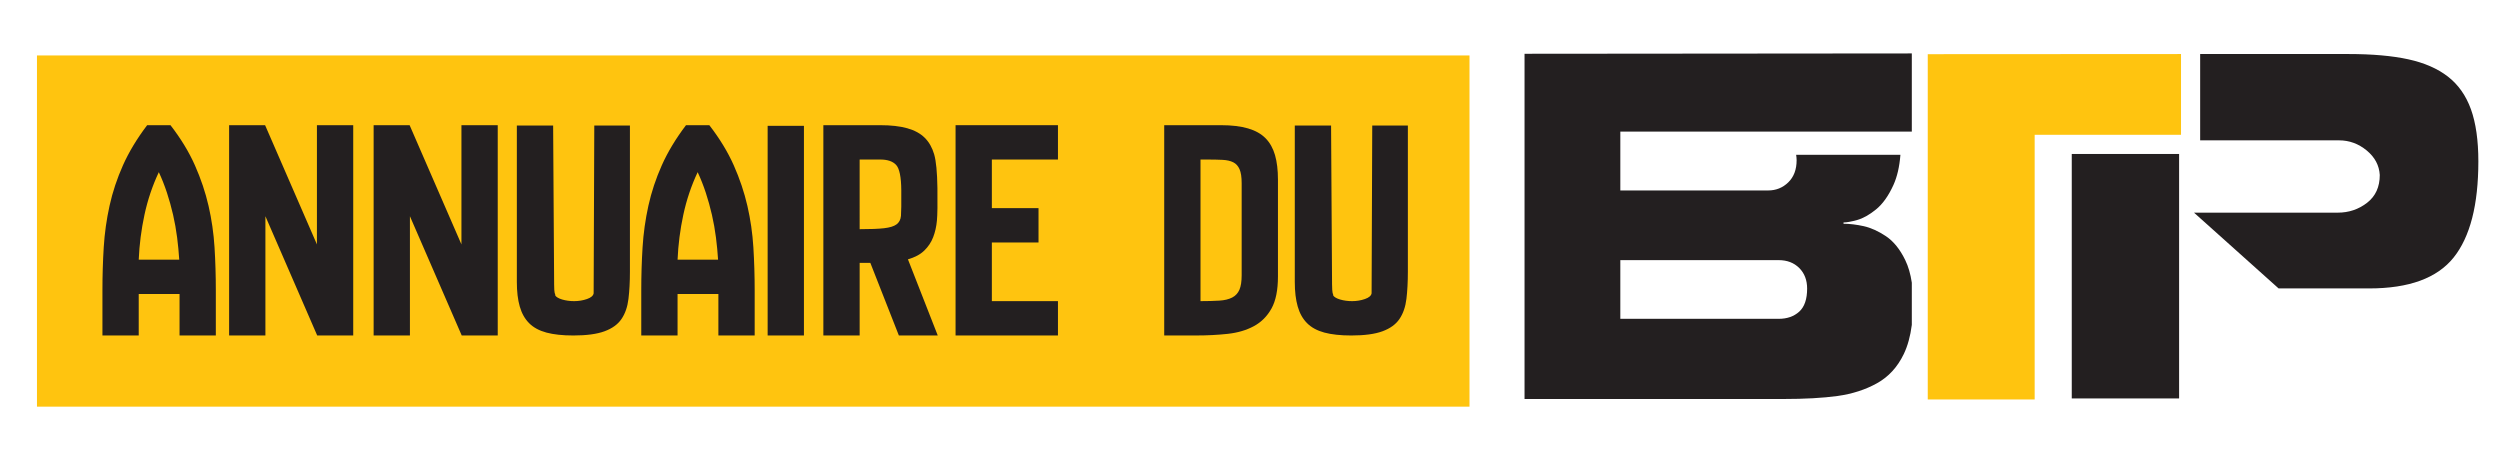
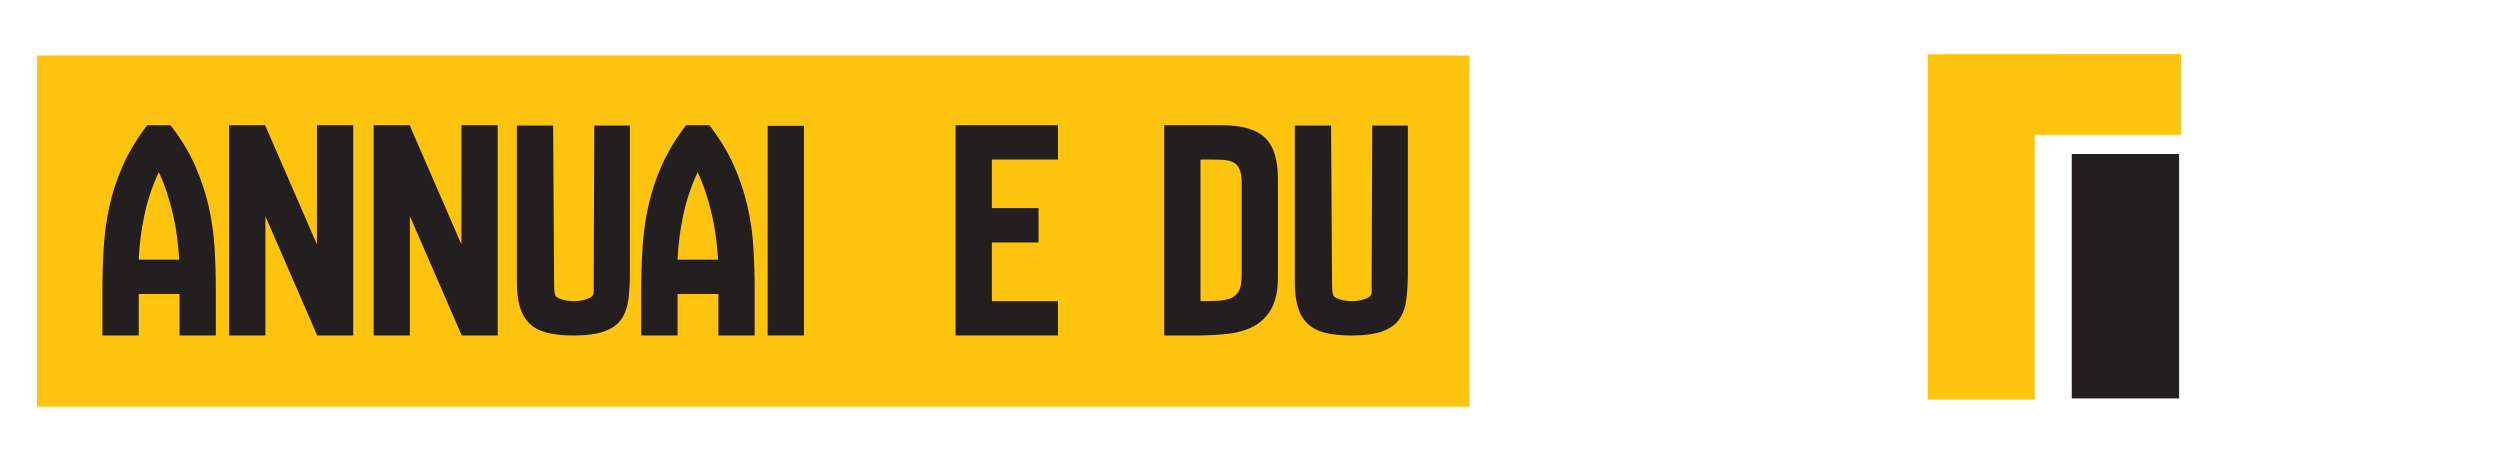
<svg xmlns="http://www.w3.org/2000/svg" version="1.1" id="Calque_1" x="0px" y="0px" width="270.5px" height="50px" viewBox="0 0 270.5 50" enable-background="new 0 0 270.5 50" xml:space="preserve">
  <g>
-     <path fill="#231F20" d="M206.857,30.58c-0.138-0.93-0.372-1.743-0.708-2.434c-0.567-1.172-1.262-2.03-2.083-2.584   c-0.825-0.551-1.632-0.918-2.423-1.093c-0.789-0.171-1.514-0.26-2.176-0.26v-0.139c0.346,0,0.835-0.089,1.469-0.263   c0.632-0.175,1.313-0.551,2.038-1.138c0.727-0.585,1.358-1.471,1.896-2.654c0.403-0.888,0.654-1.976,0.755-3.264h-11.282   c0.027,0.188,0.051,0.381,0.051,0.584c0,1.011-0.303,1.811-0.903,2.395c-0.599,0.584-1.325,0.877-2.18,0.877h-15.992v-6.366h30.315   h1.224V5.781l-41.903,0.037v37.354h1.041h9.323h17.605c2.336,0,4.305-0.108,5.9-0.327c1.595-0.223,3.019-0.682,4.267-1.378   c1.25-0.694,2.214-1.743,2.893-3.15c0.422-0.875,0.715-1.93,0.874-3.163V30.58z M194.679,33.718   c-0.573,0.519-1.311,0.779-2.229,0.779h-17.131v-6.351h17.131c0.919,0,1.656,0.284,2.229,0.853   c0.569,0.569,0.853,1.313,0.853,2.228C195.531,32.366,195.248,33.198,194.679,33.718z" />
    <g>
-       <path fill="#231F20" d="M267.354,11.819c-0.538-1.485-1.368-2.661-2.488-3.531c-1.122-0.869-2.552-1.492-4.291-1.872    c-1.739-0.38-3.903-0.571-6.497-0.571h-16.021v9.34h15.025c1.11,0,2.102,0.363,2.989,1.09c0.885,0.729,1.359,1.613,1.42,2.658    c0,1.296-0.457,2.299-1.372,3.007c-0.919,0.713-1.977,1.069-3.176,1.069h-15.552l9.153,8.198h9.813    c4.297,0,7.335-1.113,9.121-3.337c1.786-2.23,2.68-5.699,2.68-10.408C268.159,15.186,267.888,13.307,267.354,11.819z" />
      <rect x="224.164" y="16.66" fill="#231F20" width="11.615" height="26.451" />
    </g>
    <polygon fill="#FFC40F" points="208.583,5.862 208.583,43.22 220.151,43.22 220.151,14.588 235.986,14.588 235.986,5.846  " />
  </g>
  <g>
    <rect x="4" y="6" fill="#FFC40F" width="155" height="38" />
    <g>
      <path fill="#231F20" d="M19.427,36.298v-4.487H15.01v4.487h-3.926v-4.874c0-1.588,0.046-3.144,0.14-4.662    c0.093-1.52,0.304-3.021,0.631-4.505c0.327-1.484,0.813-2.945,1.455-4.383c0.643-1.437,1.514-2.88,2.612-4.329h2.524    c1.122,1.449,2.003,2.898,2.646,4.347c0.643,1.45,1.134,2.91,1.473,4.383c0.338,1.472,0.554,2.968,0.648,4.487    c0.093,1.519,0.14,3.074,0.14,4.662v4.874H19.427z M19.393,28.095c-0.047-0.77-0.123-1.566-0.228-2.392    c-0.106-0.828-0.252-1.65-0.438-2.464c-0.188-0.815-0.41-1.613-0.666-2.393c-0.258-0.78-0.55-1.519-0.877-2.218    c-0.69,1.467-1.208,3.004-1.553,4.611c-0.345,1.606-0.552,3.224-0.621,4.856H19.393z" />
      <path fill="#231F20" d="M38.219,36.298h-3.898l-5.604-12.902v12.902h-3.927V13.545h3.893l5.609,12.901V13.545h3.927V36.298z" />
      <path fill="#231F20" d="M53.855,36.298h-3.897l-5.604-12.902v12.902h-3.927V13.545h3.893l5.608,12.901V13.545h3.927V36.298z" />
      <path fill="#231F20" d="M59.85,13.58l0.106,16.965v0.175c0,0.188,0.006,0.399,0.017,0.633c0.012,0.233,0.053,0.433,0.124,0.596    H60.06c0.117,0.188,0.374,0.341,0.771,0.459c0.397,0.117,0.83,0.175,1.298,0.175c0.49,0,0.951-0.078,1.385-0.229    c0.432-0.15,0.671-0.355,0.718-0.613c0.047-11.568,0.07-17.621,0.07-18.16h3.856v15.811c0,1.1-0.053,2.081-0.158,2.945    c-0.104,0.864-0.355,1.59-0.752,2.174c-0.396,0.585-1.008,1.027-1.835,1.332c-0.826,0.305-1.951,0.456-3.373,0.456    c-1.166,0-2.139-0.105-2.92-0.315c-0.781-0.212-1.404-0.549-1.87-1.018c-0.465-0.467-0.804-1.069-1.013-1.807    c-0.211-0.733-0.314-1.616-0.314-2.646V13.58H59.85z" />
      <path fill="#231F20" d="M77.729,36.298v-4.487h-4.417v4.487h-3.927v-4.874c0-1.588,0.046-3.144,0.141-4.662    c0.093-1.52,0.304-3.021,0.631-4.505c0.328-1.484,0.813-2.945,1.455-4.383c0.643-1.437,1.514-2.88,2.612-4.329h2.525    c1.121,1.449,2.002,2.898,2.646,4.347c0.643,1.45,1.133,2.91,1.473,4.383c0.338,1.472,0.554,2.968,0.647,4.487    c0.093,1.519,0.141,3.074,0.141,4.662v4.874H77.729z M77.695,28.095c-0.047-0.77-0.123-1.566-0.228-2.392    c-0.105-0.828-0.251-1.65-0.438-2.464c-0.187-0.815-0.409-1.613-0.665-2.393c-0.259-0.78-0.55-1.519-0.877-2.218    c-0.69,1.467-1.208,3.004-1.552,4.611c-0.346,1.606-0.552,3.224-0.622,4.856H77.695z" />
      <path fill="#231F20" d="M83.059,13.615h3.927v22.683h-3.927V13.615z" />
-       <path fill="#231F20" d="M97.257,36.298l-3.086-7.854h-1.157v7.854h-3.927V13.545h6.17c1.145,0,2.116,0.111,2.91,0.332    c0.795,0.223,1.425,0.567,1.893,1.035c0.468,0.468,0.807,1.064,1.017,1.788c0.211,0.725,0.327,1.941,0.352,3.646    c0.021,1.706,0.005,2.882-0.054,3.523c-0.059,0.644-0.192,1.239-0.403,1.788c-0.21,0.55-0.531,1.035-0.964,1.454    c-0.432,0.421-1.022,0.736-1.769,0.949l3.225,8.237H97.257z M93.015,24.798c1.145,0,2.027-0.034,2.646-0.105    c0.62-0.07,1.07-0.21,1.351-0.42c0.279-0.21,0.438-0.514,0.473-0.911c0.035-0.398,0.046-1.32,0.035-2.77    c-0.012-1.449-0.199-2.366-0.562-2.752c-0.363-0.386-0.929-0.579-1.7-0.579h-2.244V24.798z" />
      <path fill="#231F20" d="M114.471,36.298h-11.079V13.545h11.079v3.716h-7.152v5.259h5.049v3.717h-5.049v6.346h7.152V36.298z" />
      <path fill="#231F20" d="M125.969,13.545h6.152c1.148,0,2.122,0.117,2.918,0.35c0.798,0.234,1.43,0.591,1.898,1.069    c0.47,0.479,0.809,1.087,1.021,1.823c0.211,0.736,0.316,1.619,0.316,2.647v10.484c0,1.472-0.234,2.629-0.703,3.47    s-1.108,1.478-1.917,1.91c-0.809,0.435-1.746,0.708-2.813,0.825c-1.066,0.116-2.197,0.175-3.393,0.175h-3.48V13.545z     M129.895,32.582c0.795,0,1.473-0.018,2.034-0.054c0.561-0.034,1.022-0.146,1.385-0.331s0.625-0.467,0.789-0.84    c0.163-0.374,0.245-0.897,0.245-1.573v-9.97c0-0.653-0.075-1.154-0.229-1.504c-0.151-0.35-0.38-0.6-0.684-0.752    c-0.304-0.151-0.688-0.239-1.156-0.262c-0.468-0.023-1.018-0.035-1.647-0.035h-0.737V32.582z" />
      <path fill="#231F20" d="M144.023,13.58l0.104,16.965v0.175c0,0.188,0.007,0.399,0.02,0.633c0.01,0.233,0.051,0.433,0.121,0.596    h-0.034c0.117,0.188,0.374,0.341,0.771,0.459c0.396,0.117,0.828,0.175,1.298,0.175c0.49,0,0.951-0.078,1.383-0.229    c0.434-0.15,0.673-0.355,0.721-0.613c0.046-11.568,0.07-17.621,0.07-18.16h3.854v15.811c0,1.1-0.052,2.081-0.156,2.945    s-0.355,1.59-0.752,2.174c-0.396,0.585-1.008,1.027-1.835,1.332c-0.828,0.305-1.952,0.456-3.375,0.456    c-1.164,0-2.137-0.105-2.919-0.315c-0.78-0.212-1.403-0.549-1.869-1.018c-0.467-0.467-0.804-1.069-1.014-1.807    c-0.211-0.733-0.315-1.616-0.315-2.646V13.58H144.023z" />
    </g>
  </g>
</svg>